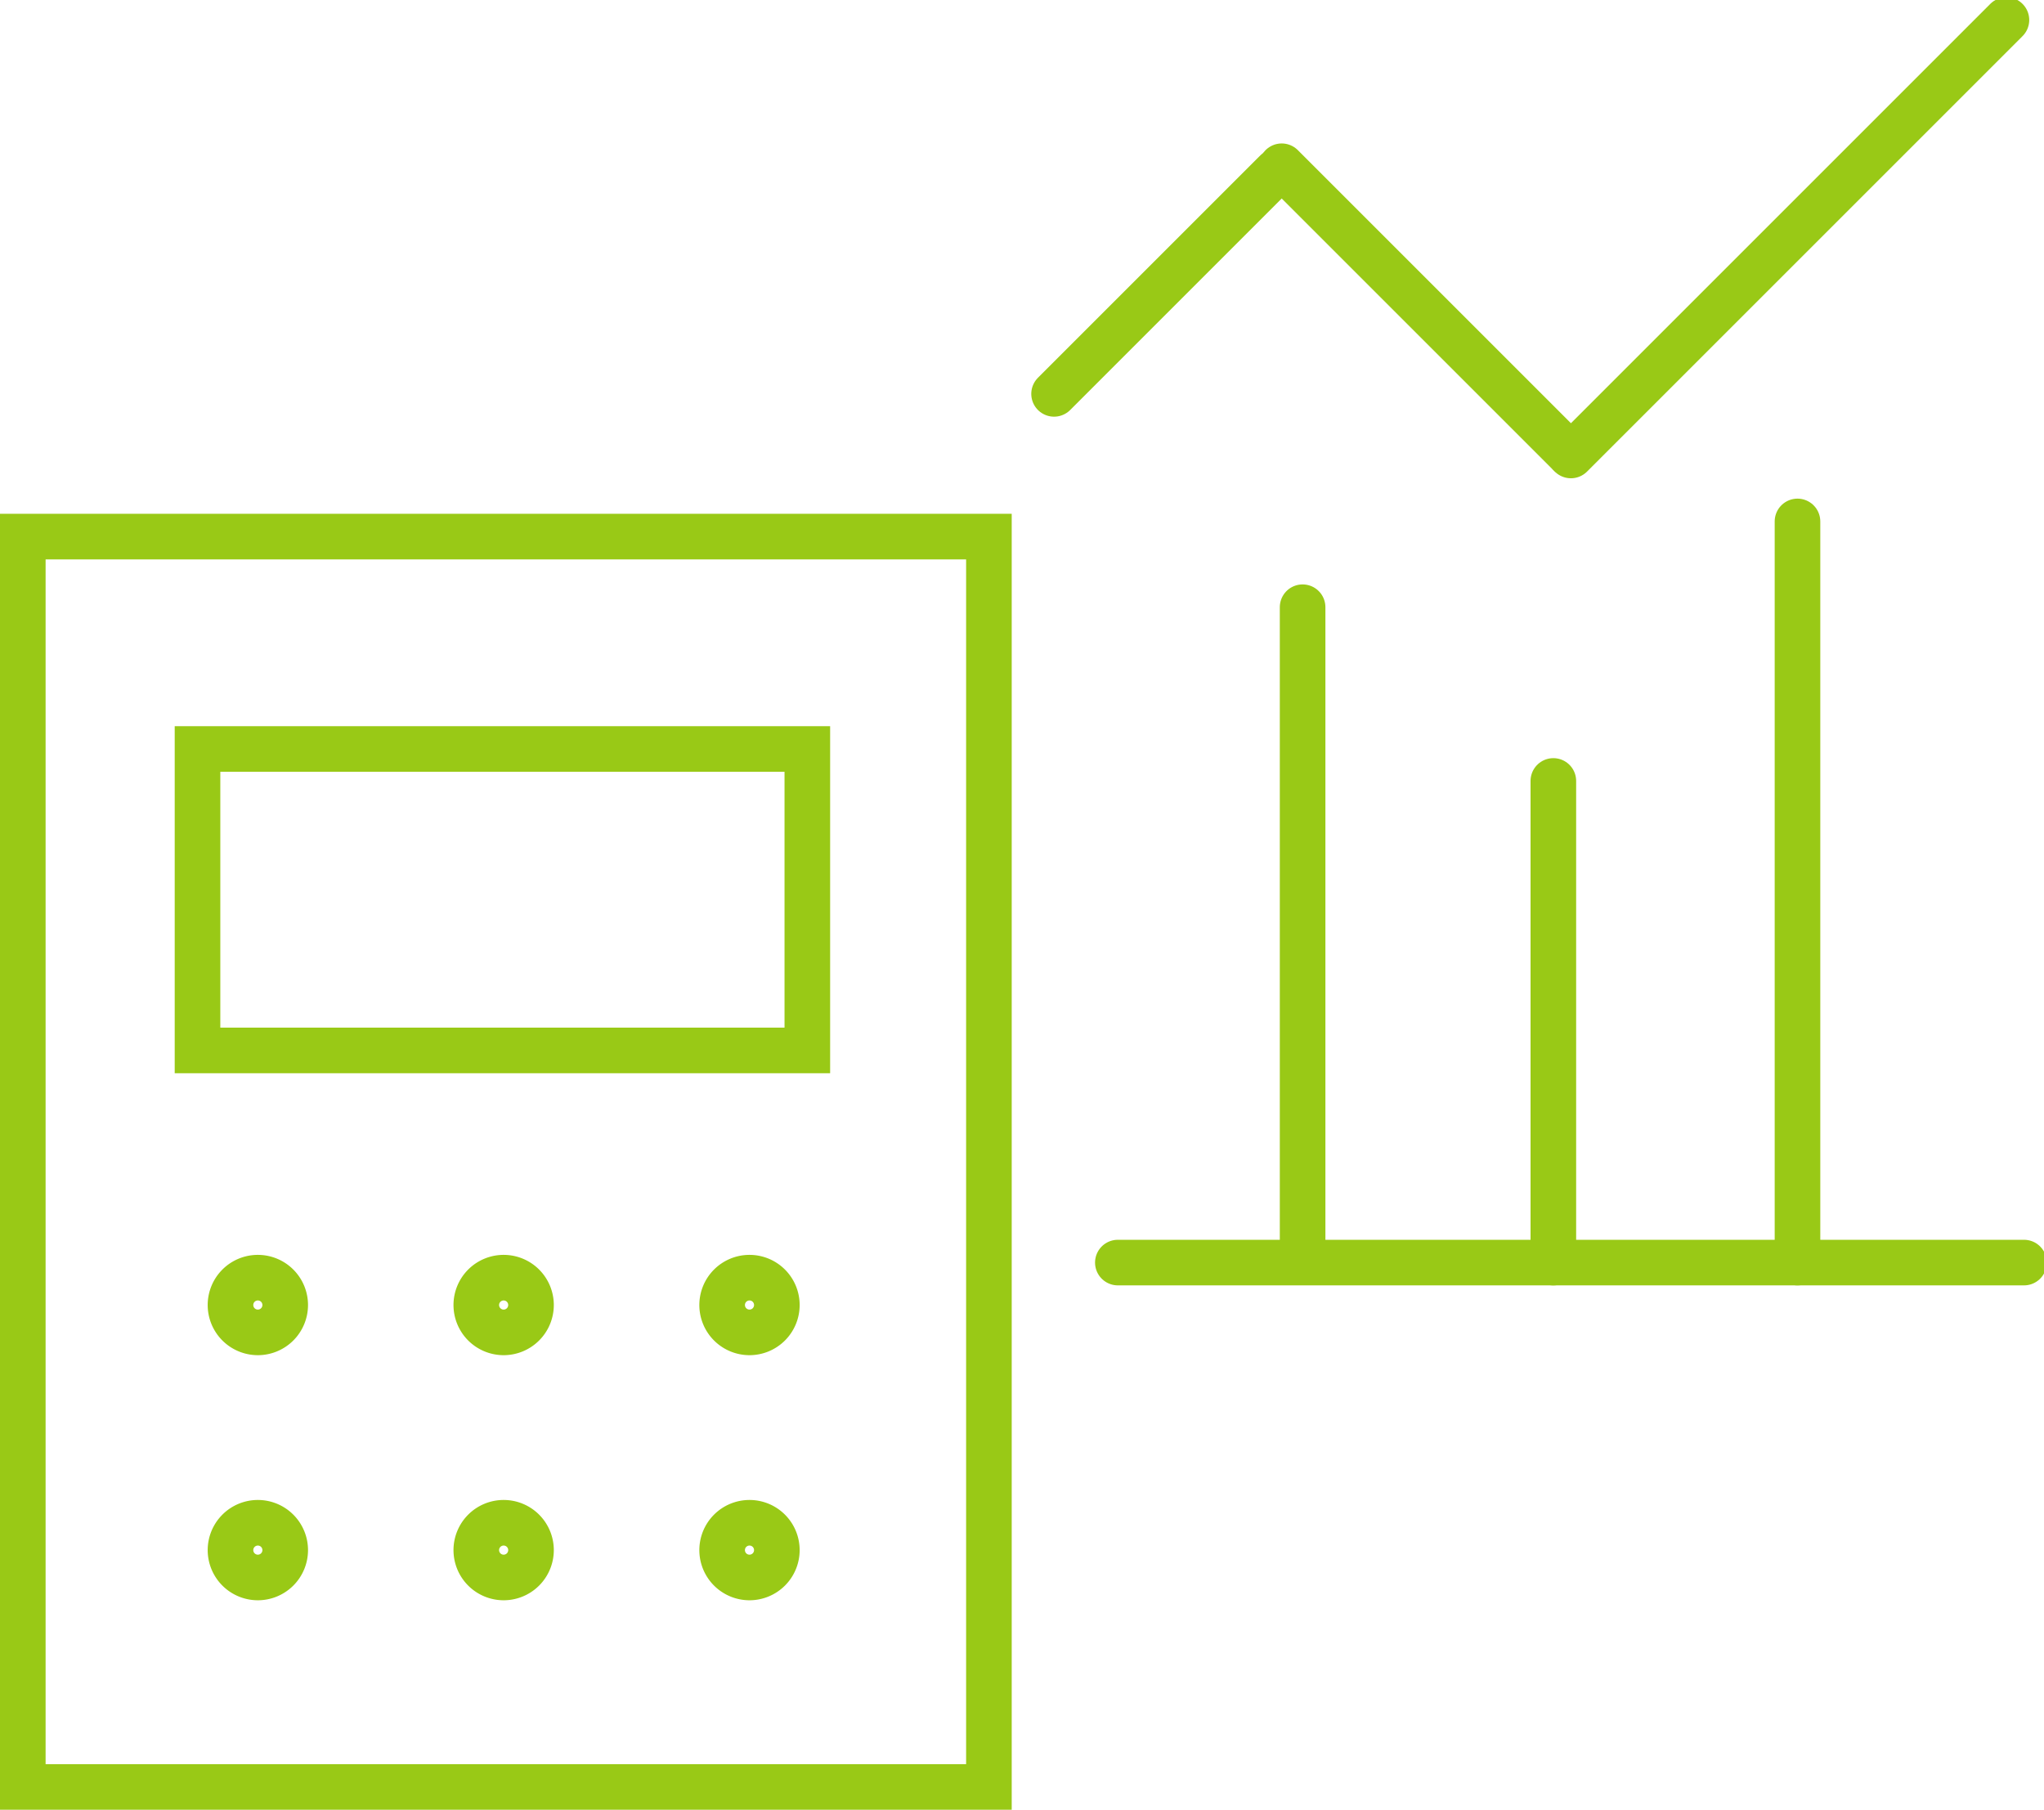
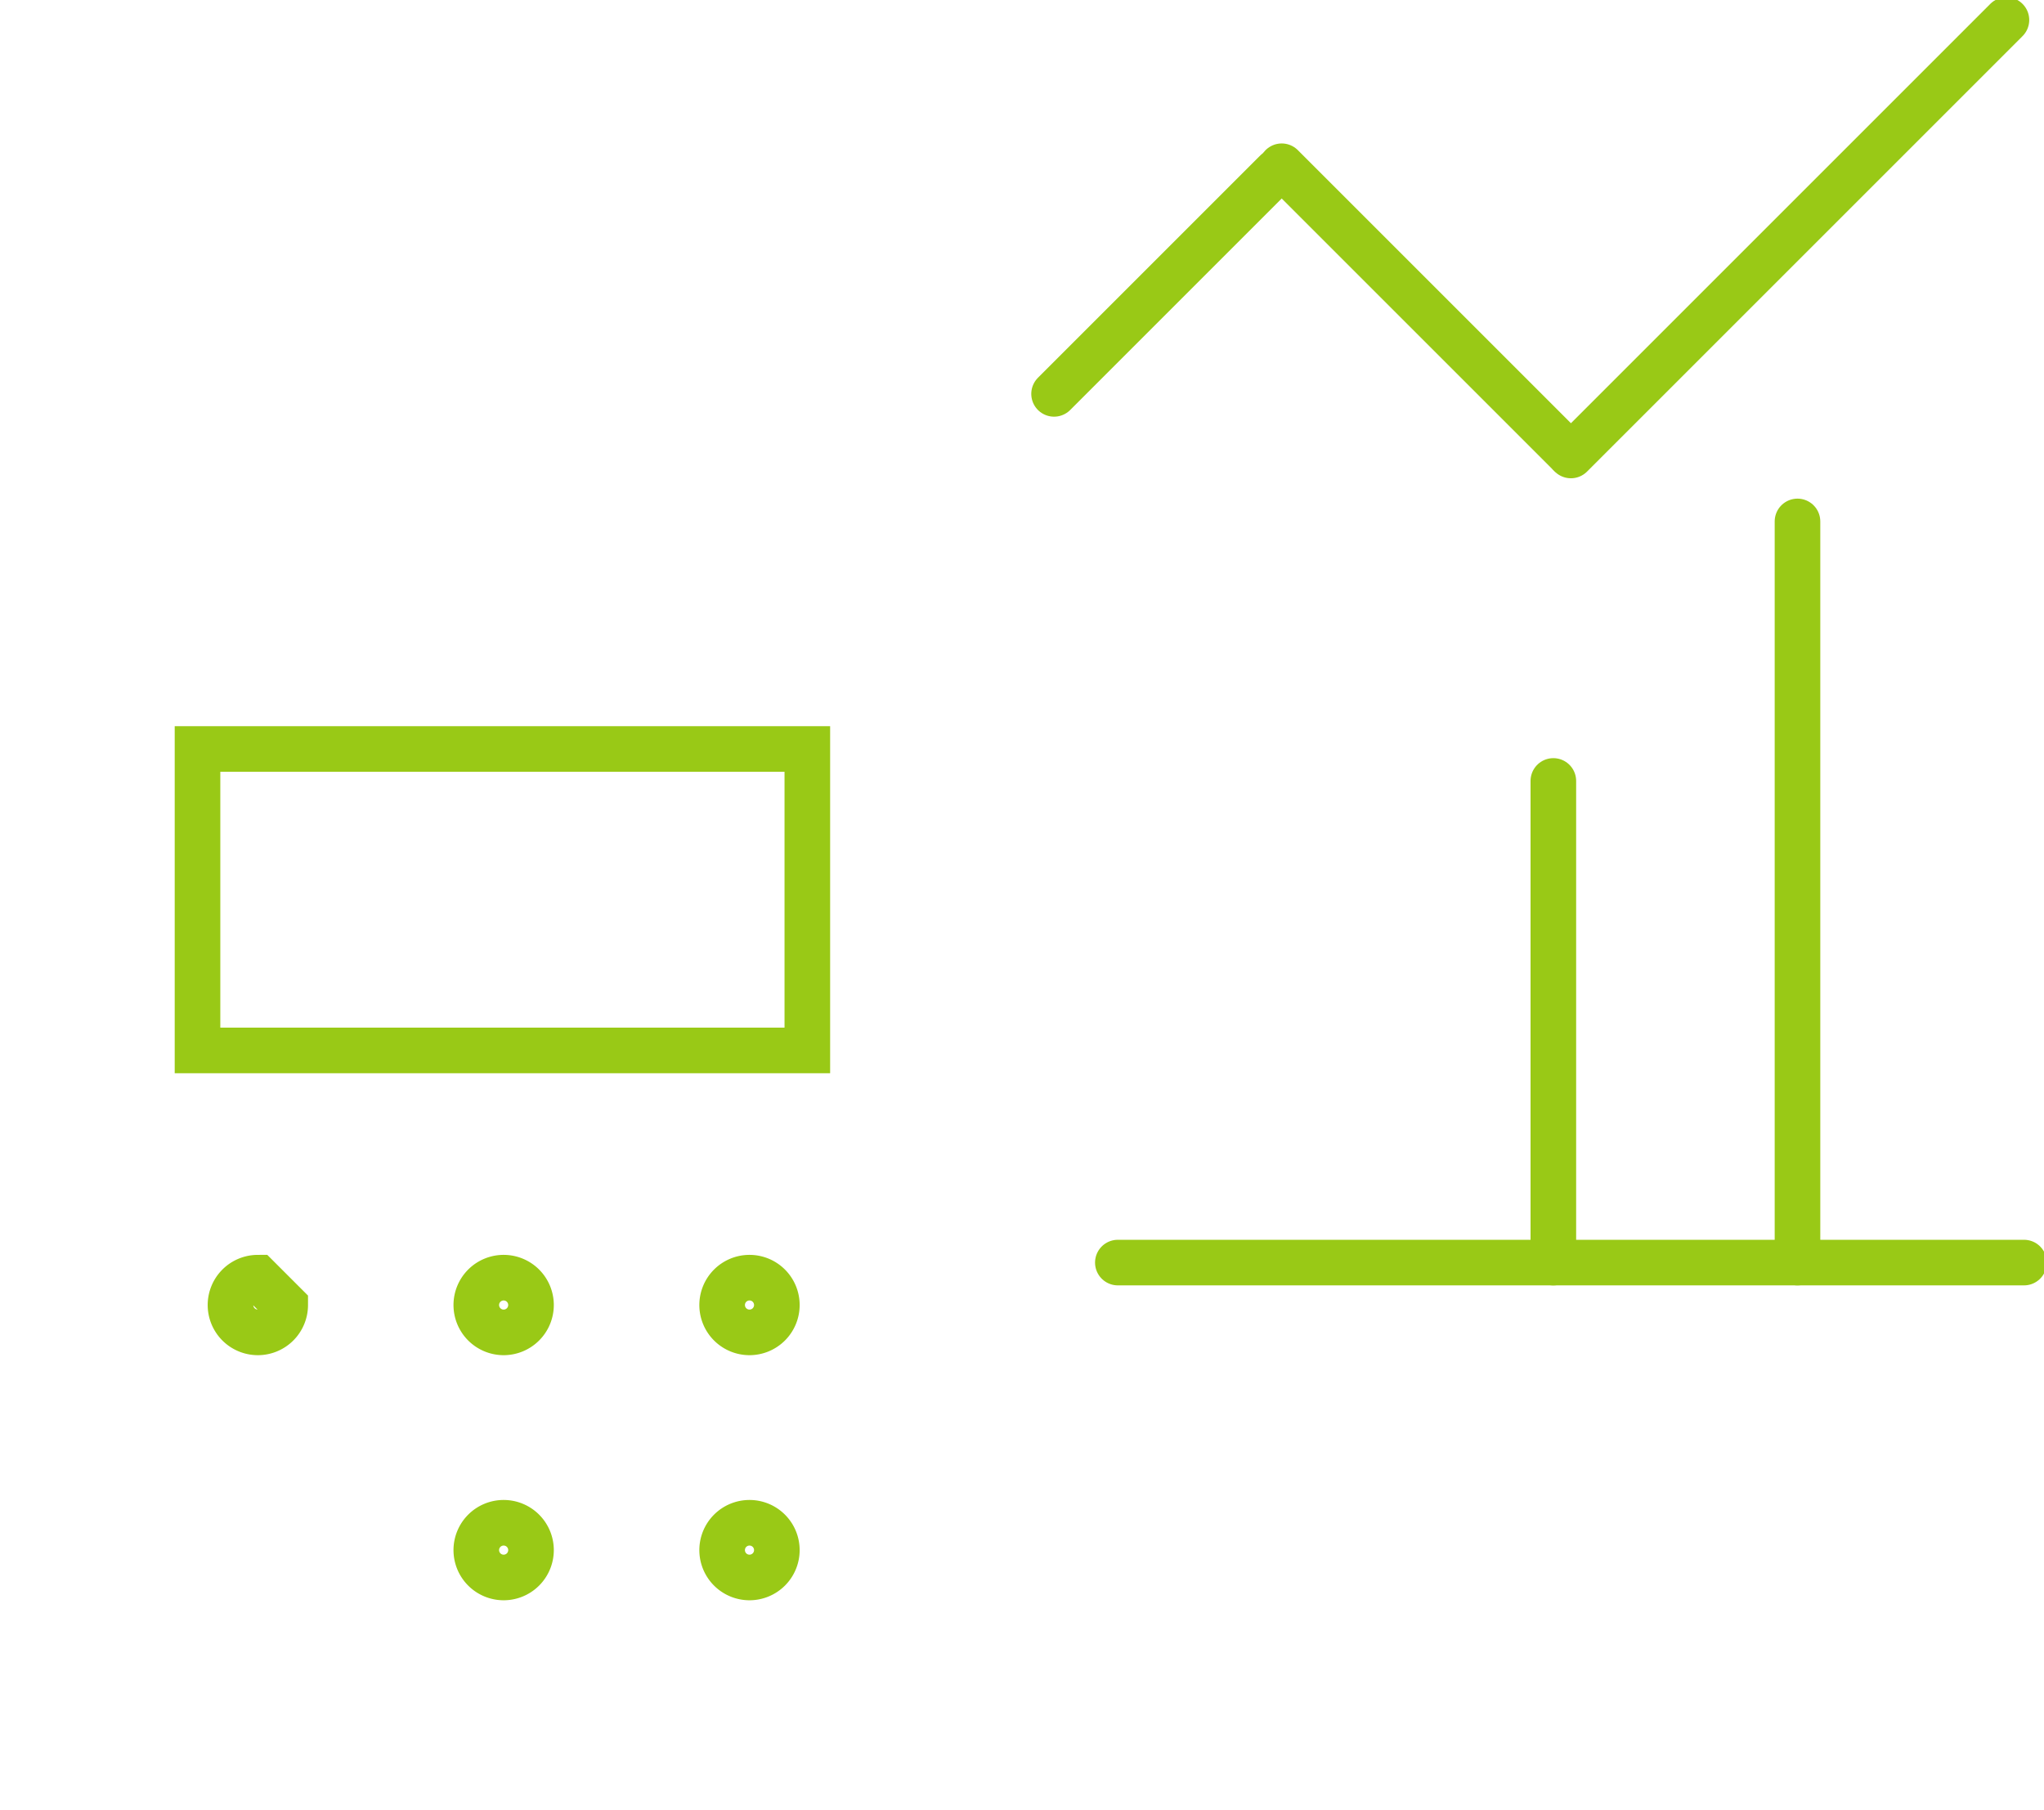
<svg xmlns="http://www.w3.org/2000/svg" width="134.482" height="119.079" viewBox="0 0 134.482 119.079">
  <defs>
    <clipPath id="clip-path">
      <rect id="Rechteck_1261" data-name="Rechteck 1261" width="134.297" height="118.896" fill="none" stroke="#99c916" stroke-width="3" />
    </clipPath>
  </defs>
  <g id="Gruppe_2265" data-name="Gruppe 2265" transform="translate(-1488.815 -17887)">
-     <rect id="Rechteck_1258" data-name="Rechteck 1258" width="63.564" height="82.273" transform="translate(1490.315 17922.307)" fill="none" stroke="#99c916" stroke-miterlimit="10" stroke-width="3" />
    <rect id="Rechteck_1260" data-name="Rechteck 1260" width="40.122" height="19.835" transform="translate(1501.81 17936.283)" fill="none" stroke="#99c916" stroke-miterlimit="10" stroke-width="3" />
    <g id="Gruppe_2264" data-name="Gruppe 2264" transform="translate(1489 17887)">
      <g id="Gruppe_2263" data-name="Gruppe 2263" clip-path="url(#clip-path)">
-         <path id="Pfad_2019" data-name="Pfad 2019" d="M9.3,33.755a1.8,1.8,0,1,1-1.8-1.8A1.8,1.8,0,0,1,9.3,33.755Z" transform="translate(9.28 52.115)" fill="none" stroke="#99c916" stroke-miterlimit="10" stroke-width="3" />
+         <path id="Pfad_2019" data-name="Pfad 2019" d="M9.3,33.755a1.8,1.8,0,1,1-1.8-1.8Z" transform="translate(9.28 52.115)" fill="none" stroke="#99c916" stroke-miterlimit="10" stroke-width="3" />
        <path id="Pfad_2020" data-name="Pfad 2020" d="M15.445,33.755a1.8,1.8,0,1,1-1.8-1.8A1.8,1.8,0,0,1,15.445,33.755Z" transform="translate(19.307 52.115)" fill="none" stroke="#99c916" stroke-miterlimit="10" stroke-width="3" />
        <path id="Pfad_2021" data-name="Pfad 2021" d="M21.593,33.755a1.8,1.8,0,1,1-1.8-1.8A1.8,1.8,0,0,1,21.593,33.755Z" transform="translate(29.334 52.115)" fill="none" stroke="#99c916" stroke-miterlimit="10" stroke-width="3" />
-         <path id="Pfad_2022" data-name="Pfad 2022" d="M9.3,39.885a1.8,1.8,0,1,1-1.8-1.8A1.8,1.8,0,0,1,9.3,39.885Z" transform="translate(9.28 62.112)" fill="none" stroke="#99c916" stroke-miterlimit="10" stroke-width="3" />
        <path id="Pfad_2023" data-name="Pfad 2023" d="M15.445,39.885a1.8,1.8,0,1,1-1.8-1.8A1.8,1.8,0,0,1,15.445,39.885Z" transform="translate(19.307 62.112)" fill="none" stroke="#99c916" stroke-miterlimit="10" stroke-width="3" />
        <path id="Pfad_2024" data-name="Pfad 2024" d="M21.593,39.885a1.8,1.8,0,1,1-1.8-1.8A1.8,1.8,0,0,1,21.593,39.885Z" transform="translate(29.334 62.112)" fill="none" stroke="#99c916" stroke-miterlimit="10" stroke-width="3" />
        <line id="Linie_212" data-name="Linie 212" x2="59.62" transform="translate(73.362 83.077)" fill="none" stroke="#99c916" stroke-linecap="round" stroke-miterlimit="10" stroke-width="3" />
-         <line id="Linie_213" data-name="Linie 213" y2="42.835" transform="translate(85.518 39.954)" fill="none" stroke="#99c916" stroke-linecap="round" stroke-miterlimit="10" stroke-width="3" />
        <line id="Linie_214" data-name="Linie 214" y2="31.693" transform="translate(102.015 51.386)" fill="none" stroke="#99c916" stroke-linecap="round" stroke-miterlimit="10" stroke-width="3" />
        <line id="Linie_215" data-name="Linie 215" y2="48.767" transform="translate(118.078 34.31)" fill="none" stroke="#99c916" stroke-linecap="round" stroke-miterlimit="10" stroke-width="3" />
        <line id="Linie_216" data-name="Linie 216" y1="14.615" x2="14.615" transform="translate(69.166 11.302)" fill="none" stroke="#99c916" stroke-linecap="round" stroke-miterlimit="10" stroke-width="3" />
        <line id="Linie_217" data-name="Linie 217" x1="18.885" y1="18.885" transform="translate(84.143 10.939)" fill="none" stroke="#99c916" stroke-linecap="round" stroke-miterlimit="10" stroke-width="3" />
        <line id="Linie_218" data-name="Linie 218" x1="28.654" y2="28.654" transform="translate(103.171 1.316)" fill="none" stroke="#99c916" stroke-linecap="round" stroke-miterlimit="10" stroke-width="3" />
      </g>
    </g>
  </g>
</svg>